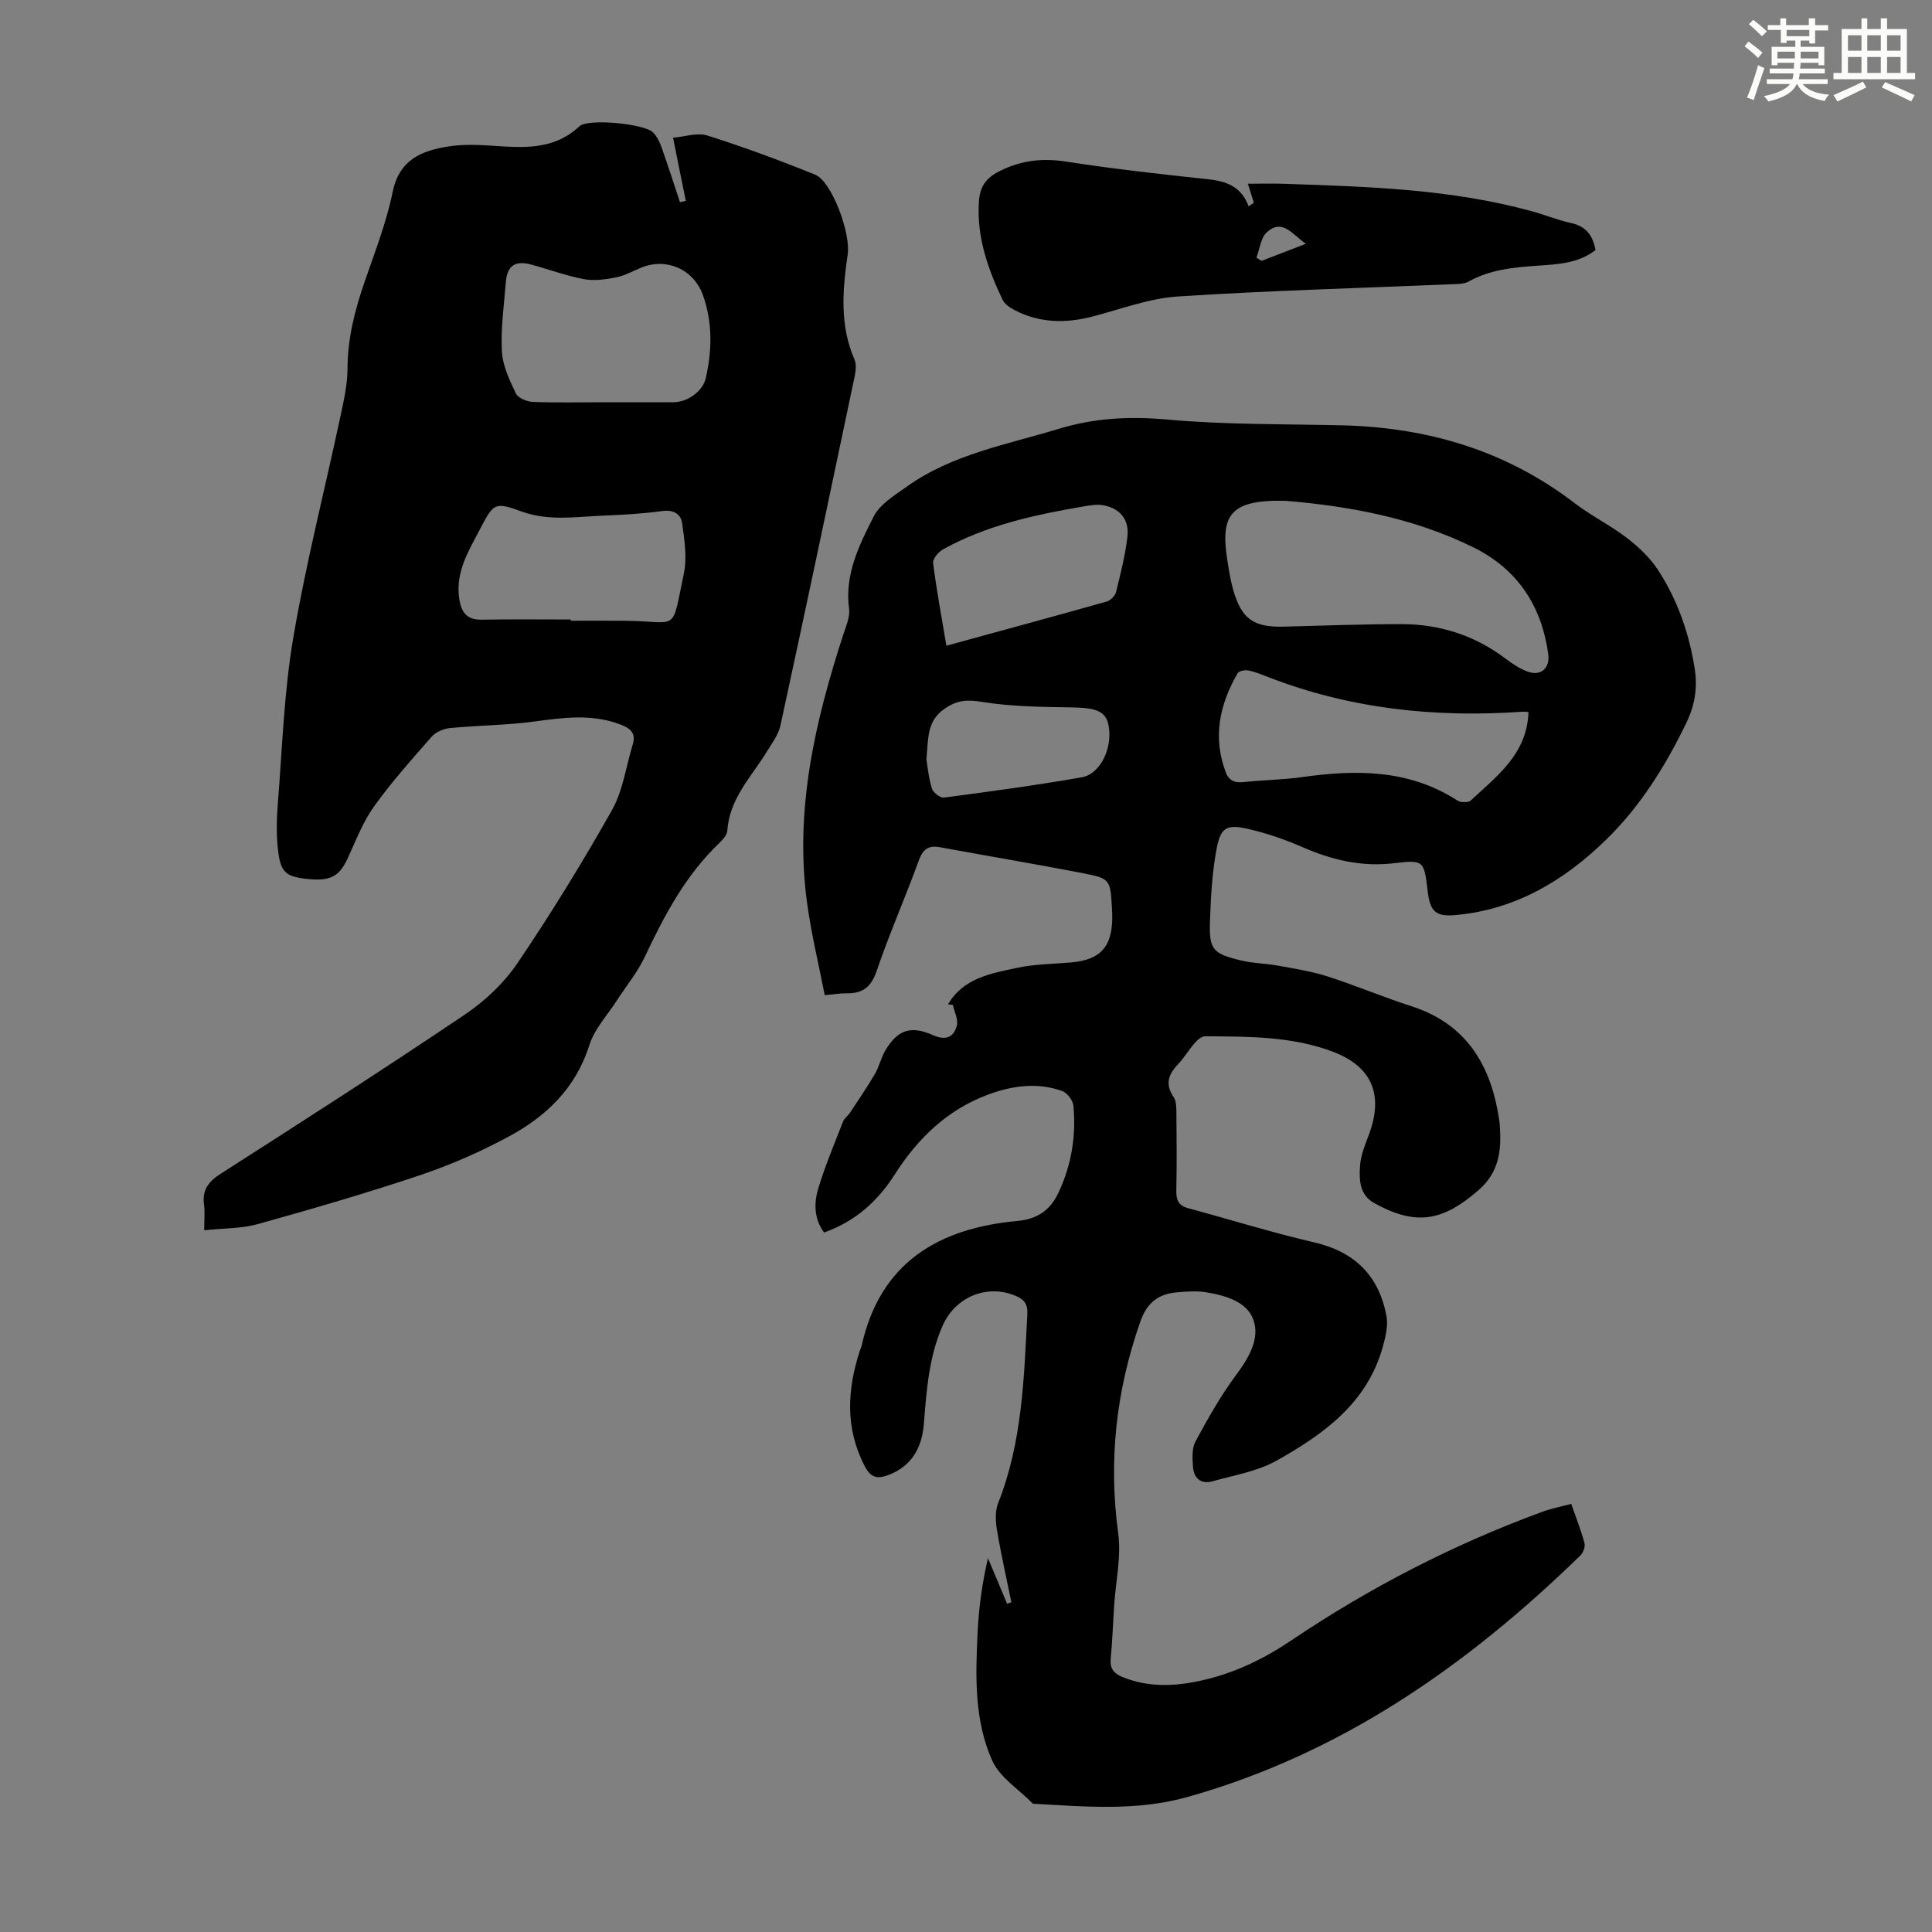
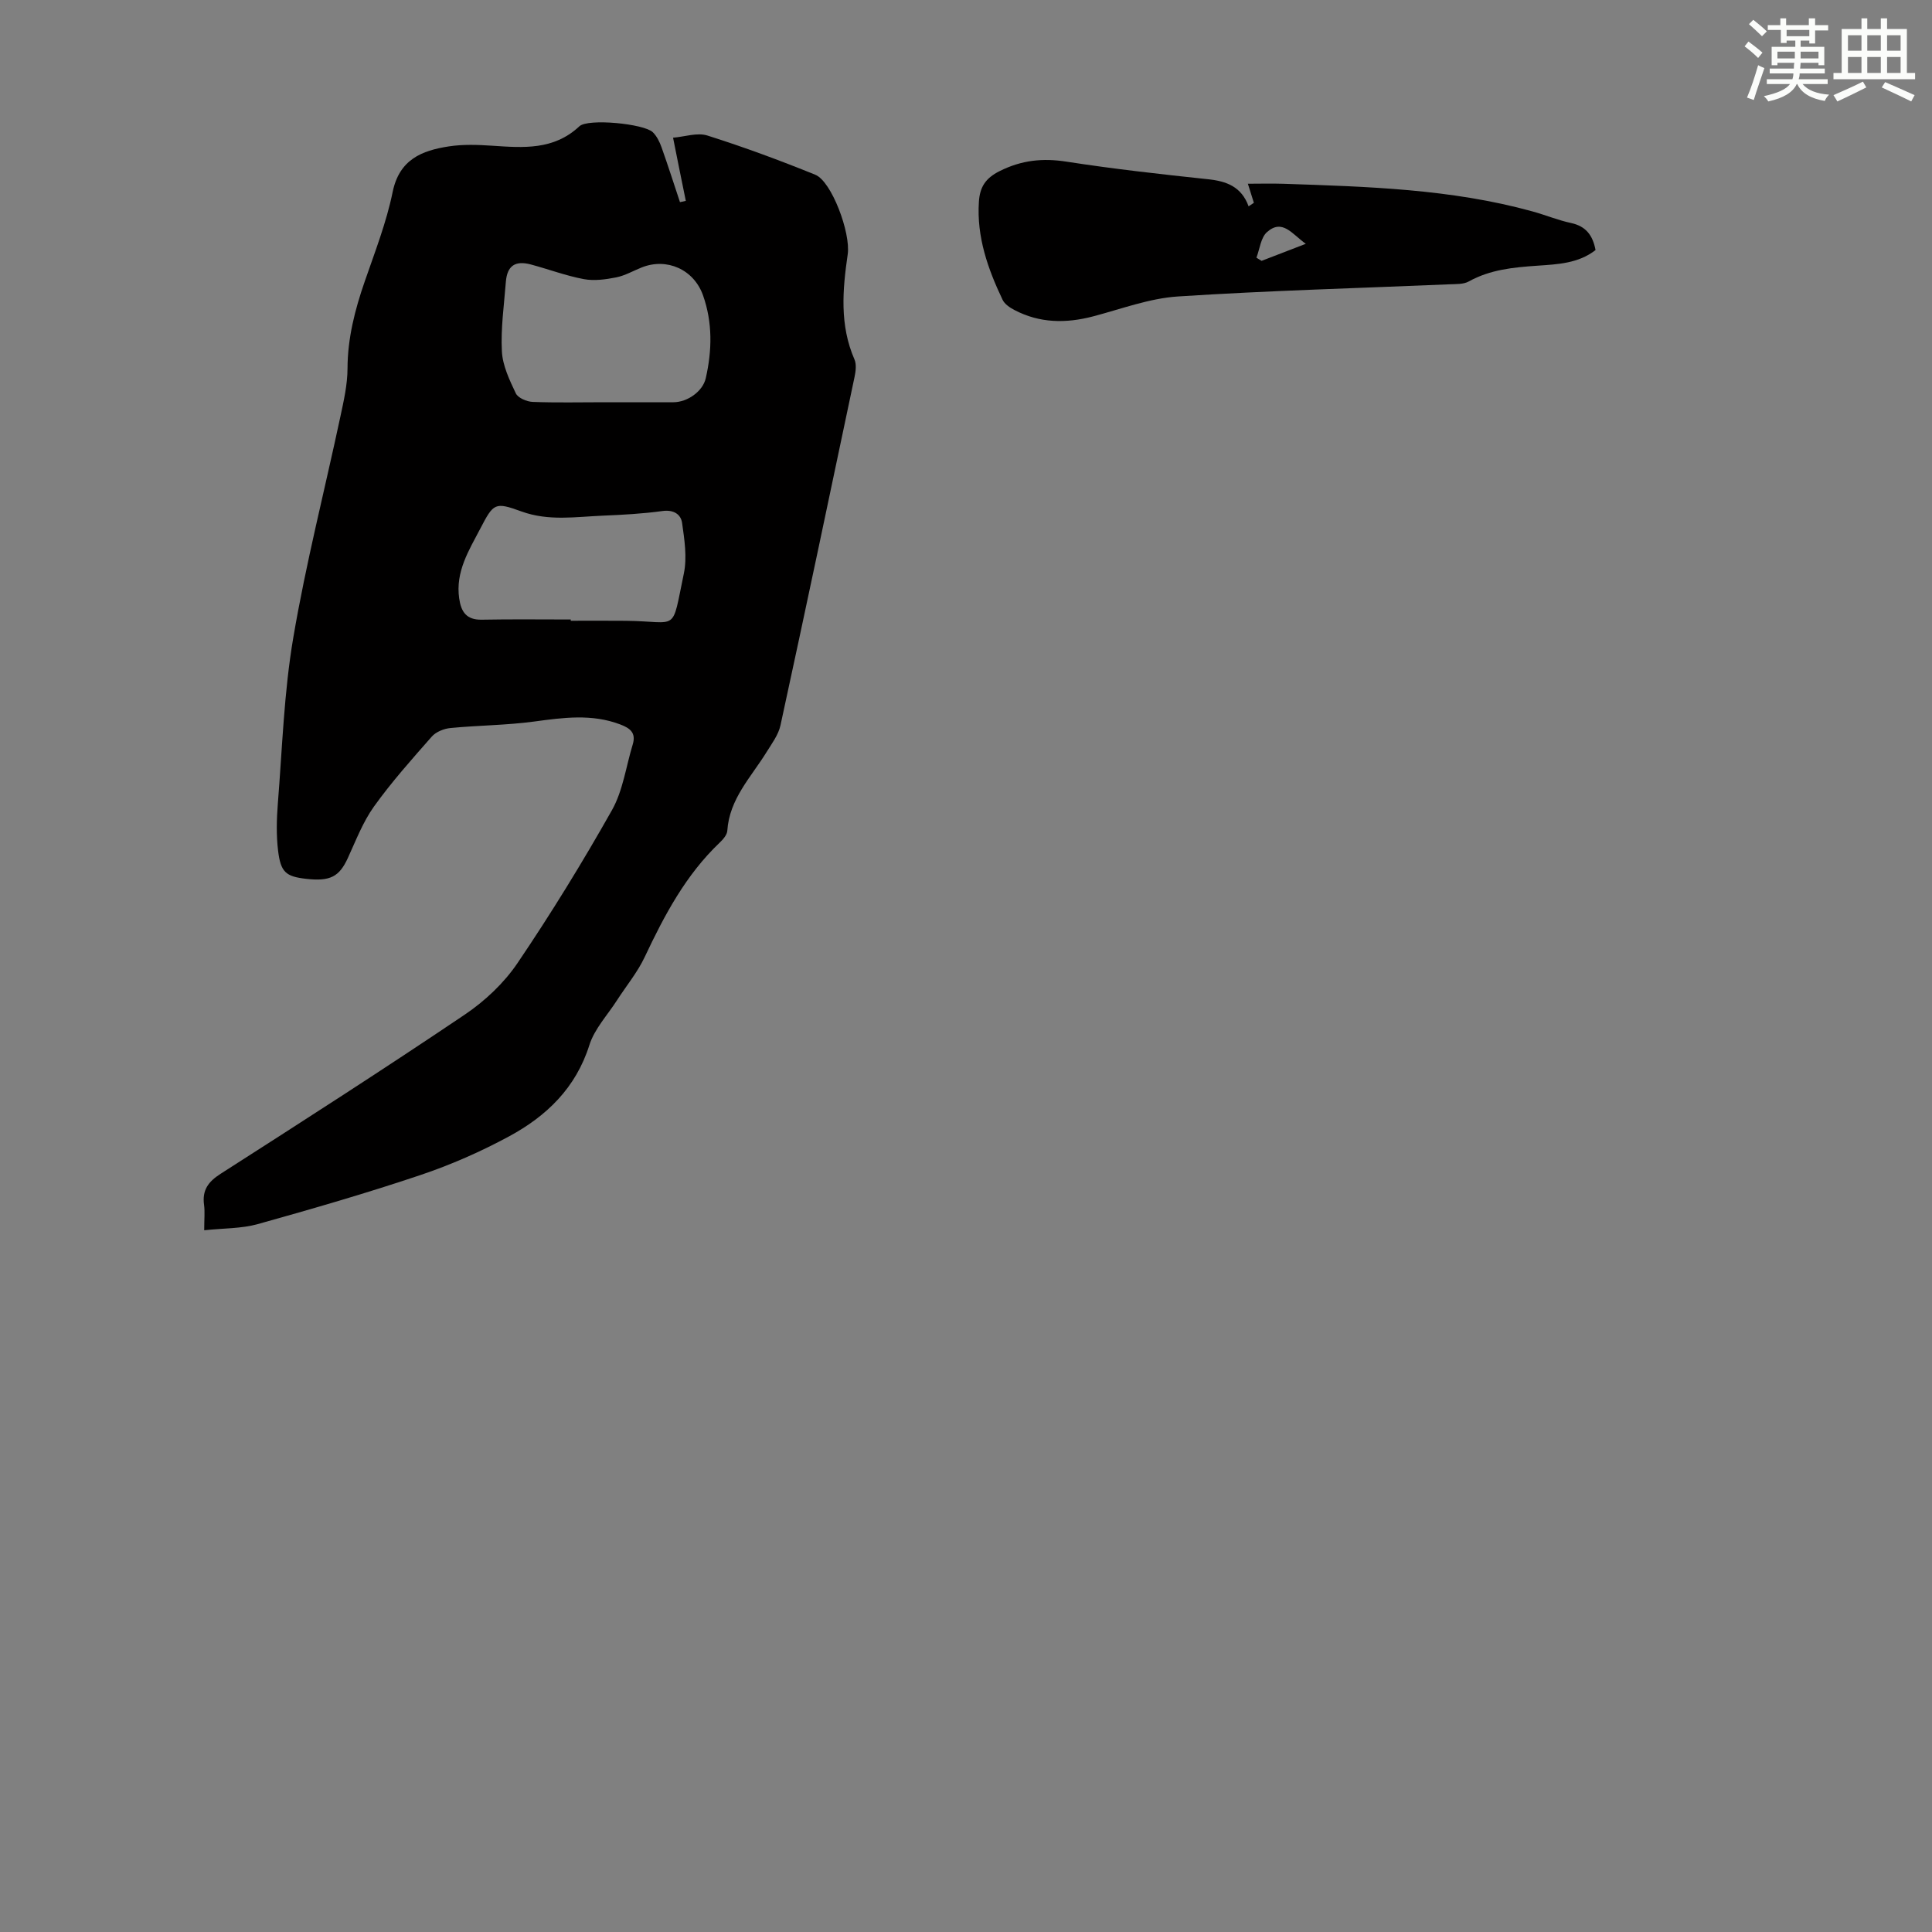
<svg xmlns="http://www.w3.org/2000/svg" enable-background="new 0 0 400 400" viewBox="0 0 400 400">
  <rect x="0" y="0" width="400" height="400" fill="#808080" stroke="none" />
  <g fill="#010000">
-     <path d="m196.28 207.93c3.19-5.45 8.89-6.39 14.29-7.55 3.69-.79 7.54-.79 11.32-1.13 5.88-.54 8.32-3.17 8.39-9.11.01-.67-.03-1.34-.06-2.01-.34-6.1-.31-6.24-6.25-7.39-9.76-1.88-19.57-3.53-29.36-5.33-2.38-.44-3.52.4-4.38 2.74-2.79 7.66-6.09 15.15-8.72 22.86-1.14 3.35-2.9 4.7-6.21 4.64-1.22-.02-2.45.2-4.55.38-1.23-6.31-2.78-12.67-3.66-19.13-2.62-19.23 1.66-37.58 7.56-55.69.55-1.68 1.36-3.52 1.14-5.17-.95-7.13 2.1-13.21 5.11-19.12 1.3-2.56 4.33-4.38 6.84-6.17 9.43-6.73 20.7-8.69 31.48-11.97 7.38-2.24 14.66-2.62 22.4-1.92 12.01 1.09 24.14.91 36.22 1.2 17.72.42 33.93 5.2 48.16 16.1 3.45 2.64 7.43 4.6 10.88 7.25 2.42 1.86 4.76 4.09 6.41 6.62 4 6.15 6.41 13.03 7.56 20.28.62 3.91.13 7.55-1.7 11.33-4.33 8.95-9.5 17.26-16.61 24.2-8.68 8.47-18.73 14.48-31.13 15.61-4.15.38-5.32-.71-5.81-4.86-.77-6.41-.79-6.61-6.98-5.87-6.69.8-12.82-.66-18.89-3.3-3.66-1.6-7.5-2.93-11.38-3.81-4.31-.98-5.6-.32-6.43 3.94-.95 4.89-1.22 9.95-1.4 14.95-.22 6.11.47 6.92 6.46 8.36 2.48.6 5.1.6 7.63 1.07 3.45.63 6.96 1.17 10.28 2.24 5.85 1.88 11.53 4.29 17.37 6.17 10.71 3.46 15.92 11.27 17.85 21.83.18.99.36 1.99.42 2.99.33 5.01-.11 9.5-4.44 13.27-7.42 6.45-12.98 7.44-21.64 2.61-3.02-1.69-3.05-4.82-2.87-7.65.14-2.17 1.02-4.33 1.81-6.41 3.09-8.18.78-14.11-7.39-17.22-8.5-3.23-17.54-3.15-26.49-3.21-.71 0-1.57.72-2.11 1.34-1.25 1.43-2.22 3.11-3.53 4.48-2 2.1-2.68 4.14-.88 6.77.56.82.56 2.13.57 3.22.05 5.37.1 10.75-.02 16.12-.04 1.95.44 3.12 2.43 3.66 8.72 2.35 17.36 5.05 26.15 7.09 8.41 1.95 13.37 6.93 14.93 15.22.38 2.03-.19 4.37-.77 6.44-3.23 11.62-12.27 18.07-21.98 23.52-3.96 2.23-8.77 3-13.24 4.27-2.46.7-3.91-.65-4.07-3.04-.12-1.73-.24-3.78.52-5.2 2.54-4.7 5.18-9.4 8.35-13.68 2.68-3.61 5.1-7.62 3.59-11.65-1.37-3.66-5.87-4.94-9.81-5.57-1.96-.31-4.02-.14-6.02.03-3.77.32-6.13 2.13-7.49 5.96-5.05 14.31-6.66 28.83-4.62 43.92.66 4.87-.52 9.99-.84 14.99-.24 3.68-.37 7.38-.71 11.05-.19 2.06.72 3.01 2.5 3.74 5.56 2.26 11.19 1.89 16.82.58 6.6-1.54 12.53-4.44 18.19-8.26 16.19-10.91 33.47-19.79 51.81-26.54 1.86-.68 3.83-1.06 6.03-1.65 1 2.88 2.02 5.46 2.74 8.13.2.74-.27 1.99-.86 2.57-23.32 22.67-49.27 40.91-81.11 49.93-10.83 3.07-21.44 2.03-32.22 1.45-2.89-2.95-6.86-5.42-8.44-8.95-3.72-8.31-3.46-17.46-3.02-26.43.25-5.12.92-10.22 2.15-15.46 1.32 3.15 2.64 6.3 3.96 9.44.29-.11.58-.22.88-.32-1.01-4.98-2.14-9.94-2.98-14.95-.3-1.79-.41-3.9.23-5.53 5.02-12.64 5.37-25.94 6.06-39.23.11-2.14-.8-3.05-2.49-3.75-5.9-2.46-12.43.27-15.04 6.19-2.86 6.48-3.34 13.39-3.89 20.31-.4 5.07-2.6 8.97-7.69 10.75-2.11.74-3.4.26-4.52-1.88-4.14-7.92-3.69-15.93-1.01-24.09.1-.32.27-.62.34-.95 3.85-17.24 15.95-24.31 32.27-25.81 4.26-.39 6.85-2.35 8.52-5.94 2.66-5.7 3.64-11.74 3.04-17.97-.11-1.09-1.3-2.62-2.33-2.99-5.18-1.85-10.38-1.1-15.4.77-8.41 3.14-14.52 9.08-19.26 16.52-3.54 5.57-8.18 9.71-14.62 12.01-2.1-2.83-2.13-6.1-1.19-9.18 1.43-4.69 3.34-9.24 5.12-13.81.27-.69 1.01-1.17 1.43-1.81 1.76-2.66 3.56-5.3 5.17-8.04.89-1.53 1.26-3.37 2.16-4.88 2.54-4.26 5.27-5.19 9.86-3.14 2.59 1.16 4.29.47 4.93-1.97.33-1.26-.5-2.84-.81-4.27-.31-.04-.66-.1-1.01-.15zm69.93-104.24c-11.54-.29-13.57 2.94-12.11 12.24.33 2.09.65 4.2 1.23 6.23 1.72 6 4.23 7.74 10.42 7.58 8.15-.21 16.31-.52 24.46-.52 7.92.01 15.16 2.34 21.55 7.18 1.41 1.07 2.95 2.09 4.59 2.67 2.69.96 4.57-.77 4.2-3.56-1.33-10.03-6.35-17.63-15.39-22.13-12.6-6.26-26.22-8.62-38.95-9.69zm50.25 43.74c-.48-.03-.92-.1-1.35-.07-18.04 1.26-35.64-.61-52.6-7.2-1.35-.53-2.72-1.09-4.13-1.36-.68-.13-1.9.13-2.17.62-3.72 6.47-5.18 13.26-2.41 20.51.66 1.73 1.88 2.19 3.7 1.99 3.99-.44 8.04-.46 12.01-1.02 11.12-1.57 21.97-1.65 31.93 4.65.37.24.81.49 1.23.5.6.03 1.42.06 1.79-.28 5.43-5.07 11.68-9.6 12-18.34zm-120.52-13.74c11.31-3.1 22.29-6.07 33.23-9.16.77-.22 1.7-1.18 1.9-1.96.93-3.79 1.9-7.6 2.35-11.46.41-3.5-1.51-5.84-4.93-6.49-1.36-.26-2.87.01-4.27.25-10.05 1.73-19.98 3.87-29.01 8.89-.95.53-2.13 1.96-2.02 2.82.72 5.65 1.76 11.24 2.75 17.11zm-4.14 23.53c.25 1.46.45 3.82 1.14 6.04.26.83 1.72 1.97 2.49 1.87 9.52-1.25 19.05-2.54 28.51-4.19 3.92-.68 6.46-6.16 5.58-10.73-.57-2.94-2.5-3.67-7.54-3.75-6.23-.1-12.52-.15-18.64-1.14-3.14-.51-5.22-.39-7.88 1.49-3.6 2.57-3.24 6.03-3.66 10.41z" />
    <path d="m42.28 254.71c0-2.36.16-3.82-.03-5.24-.42-3.03.83-4.79 3.41-6.44 16.95-10.85 33.9-21.73 50.59-32.98 4.16-2.81 8.1-6.52 10.9-10.66 6.95-10.27 13.46-20.86 19.55-31.66 2.28-4.05 2.91-9.04 4.3-13.6.72-2.38-.51-3.36-2.58-4.14-5.92-2.25-11.83-1.41-17.86-.6-5.72.77-11.55.78-17.3 1.34-1.35.13-3 .79-3.86 1.77-4.14 4.7-8.33 9.4-11.97 14.48-2.3 3.21-3.75 7.05-5.42 10.68-1.78 3.86-3.64 4.86-8.65 4.29-4.16-.48-5.25-1.33-5.79-5.86-.38-3.18-.3-6.47-.05-9.67.92-11.48 1.27-23.07 3.2-34.39 2.61-15.39 6.51-30.57 9.77-45.86.7-3.26 1.45-6.59 1.46-9.89.02-6.26 1.53-12.13 3.55-17.97 2.11-6.12 4.5-12.23 5.79-18.54 1.38-6.76 6.04-8.6 11.63-9.46 2.94-.45 6.01-.34 9-.14 6.43.43 12.73.95 18.03-4.02 1.79-1.68 13.4-.53 15.2 1.22.83.81 1.41 1.99 1.81 3.11 1.34 3.77 2.56 7.58 3.82 11.37.4-.09.8-.17 1.21-.26-.42-2.06-.84-4.13-1.26-6.19-.46-2.3-.92-4.59-1.38-6.89 2.38-.19 5-1.12 7.11-.45 7.55 2.39 15 5.14 22.34 8.12 3.38 1.37 7.35 12.03 6.71 16.47-1.07 7.35-1.7 14.66 1.4 21.77.44 1.02.26 2.44.02 3.6-5.06 24.06-10.12 48.12-15.34 72.15-.43 1.98-1.8 3.79-2.9 5.57-3.2 5.17-7.68 9.67-8.11 16.26-.06.86-.89 1.81-1.59 2.47-7.02 6.69-11.44 15.03-15.51 23.67-1.5 3.18-3.82 5.98-5.74 8.96-1.97 3.07-4.66 5.92-5.72 9.28-2.8 8.87-8.87 14.7-16.6 18.88-5.86 3.17-12.06 5.9-18.37 8.02-11.11 3.74-22.39 7-33.69 10.16-3.39.94-7.03.84-11.08 1.27zm82.75-171.43c4.8 0 9.61.01 14.41 0 2.86-.01 6.06-2.23 6.68-4.97 1.31-5.75 1.43-11.53-.57-17.17-1.9-5.35-7.48-7.84-12.69-5.77-1.76.7-3.46 1.7-5.29 2.06-2.18.43-4.55.76-6.7.36-3.71-.7-7.29-2.05-10.95-3.03-3.28-.88-4.93.28-5.19 3.62-.37 4.78-1.07 9.6-.82 14.36.15 2.95 1.57 5.93 2.88 8.69.45.96 2.26 1.73 3.49 1.78 4.91.19 9.84.07 14.75.07zm-6.86 44.98v.26c3.8 0 7.6-.03 11.39.01 11.09.11 9.4 2.72 12.02-9.77.7-3.34.13-7.03-.36-10.49-.25-1.79-1.75-2.78-4.04-2.47-4.09.56-8.22.79-12.35.96-5.63.23-11.22 1.18-16.87-.87-5.52-2.01-5.77-1.72-8.52 3.55-2.36 4.51-5.17 8.93-4.37 14.46.4 2.8 1.51 4.45 4.65 4.4 6.16-.12 12.31-.04 18.45-.04z" />
    <path d="m330.34 51.77c-3.55 2.78-7.87 2.95-12.04 3.24-4.95.34-9.76.79-14.22 3.27-1.08.6-2.6.52-3.92.58-18.77.8-37.55 1.3-56.29 2.52-5.93.39-11.75 2.6-17.58 4.13-5.62 1.47-11.07 1.41-16.29-1.34-.94-.49-2.01-1.22-2.43-2.11-3.05-6.41-5.38-13.01-4.9-20.29.2-2.99 1.3-4.85 4.3-6.35 4.55-2.27 8.9-2.72 13.85-1.95 9.72 1.51 19.51 2.6 29.29 3.64 3.8.4 6.91 1.51 8.4 5.61.36-.24.73-.49 1.09-.73-.39-1.23-.77-2.46-1.24-3.95 2.41 0 4.9-.07 7.38.01 17.33.59 34.67 1.06 51.54 5.72 2.69.74 5.3 1.83 8.02 2.41 3.08.67 4.47 2.57 5.04 5.59zm-59.99-1.29c-2.82-2-4.83-5.27-8.04-2.42-1.28 1.14-1.49 3.49-2.18 5.29.35.22.71.44 1.06.66 2.84-1.1 5.67-2.19 9.16-3.53z" />
  </g>
  <path d="m361.2 9.6.8-1c.9.7 1.9 1.4 2.9 2.3l-.9 1.1c-1-1-2-1.8-2.8-2.4zm.5 10.6c.9-2.1 1.6-4.3 2.3-6.7.4.2.8.4 1.3.6-.7 2.1-1.5 4.3-2.2 6.6zm.4-15.2.9-.9c1 .8 2 1.6 2.8 2.4l-1 1c-.9-.9-1.8-1.7-2.7-2.5zm12.5-1.2h1.2v1.4h2.7v1.1h-2.7v2.7h-1.2v-.6h-1.8v1.3h4.9v3.8h-1.2v-.5h-3.7c0 .4-.1.9-.1 1.2h5.1v1h-5.2c0 .5-.1.9-.2 1.2h6v1h-5.2c1.1 1.3 2.9 2 5.5 2.2-.4.4-.7.8-.9 1.3-2.9-.5-4.8-1.6-5.7-3.5h-.1c-.8 1.7-2.7 2.9-5.9 3.6-.2-.4-.6-.8-.9-1.1 2.8-.6 4.6-1.4 5.4-2.5h-4.8v-1h5.3c.1-.3.2-.7.2-1.2h-4.9v-1h5c0-.4 0-.8.1-1.2h-3.5v.5h-1.2v-3.8h4.9v-1.3h-1.8v.5h-1.2v-2.7h-2.7v-1h2.6v-1.4h1.2v1.4h4.7v-1.4zm-6.6 8.3h3.6c0-.4 0-.9 0-1.4h-3.6zm1.9-4.6h4.7v-1.3h-4.7zm6.6 3.2h-3.7v1.4h3.7z" fill="#fbfcfa" />
  <path d="m385.3 3.8h1.3v2.2h2.8v-2.2h1.3v2.2h4.1v9.1h1.7v1.3h-16.9v-1.3h1.7v-9.1h4.1v-2.2zm.4 13.1.7 1.2c-1.8.9-3.8 1.9-6 2.9-.2-.4-.5-.8-.8-1.3 2.3-1 4.3-1.9 6.1-2.8zm-3.1-6.4h2.8v-3.2h-2.8zm0 4.6h2.8v-3.3h-2.8zm4-4.6h2.8v-3.2h-2.8zm0 4.6h2.8v-3.3h-2.8zm3.7 1.9c2.1.9 4.1 1.8 6.1 2.7l-.7 1.3c-2.2-1.1-4.2-2-6.1-2.9zm3.2-9.7h-2.8v3.2h2.8zm-2.8 7.8h2.8v-3.3h-2.8z" fill="#fbfcfa" />
</svg>